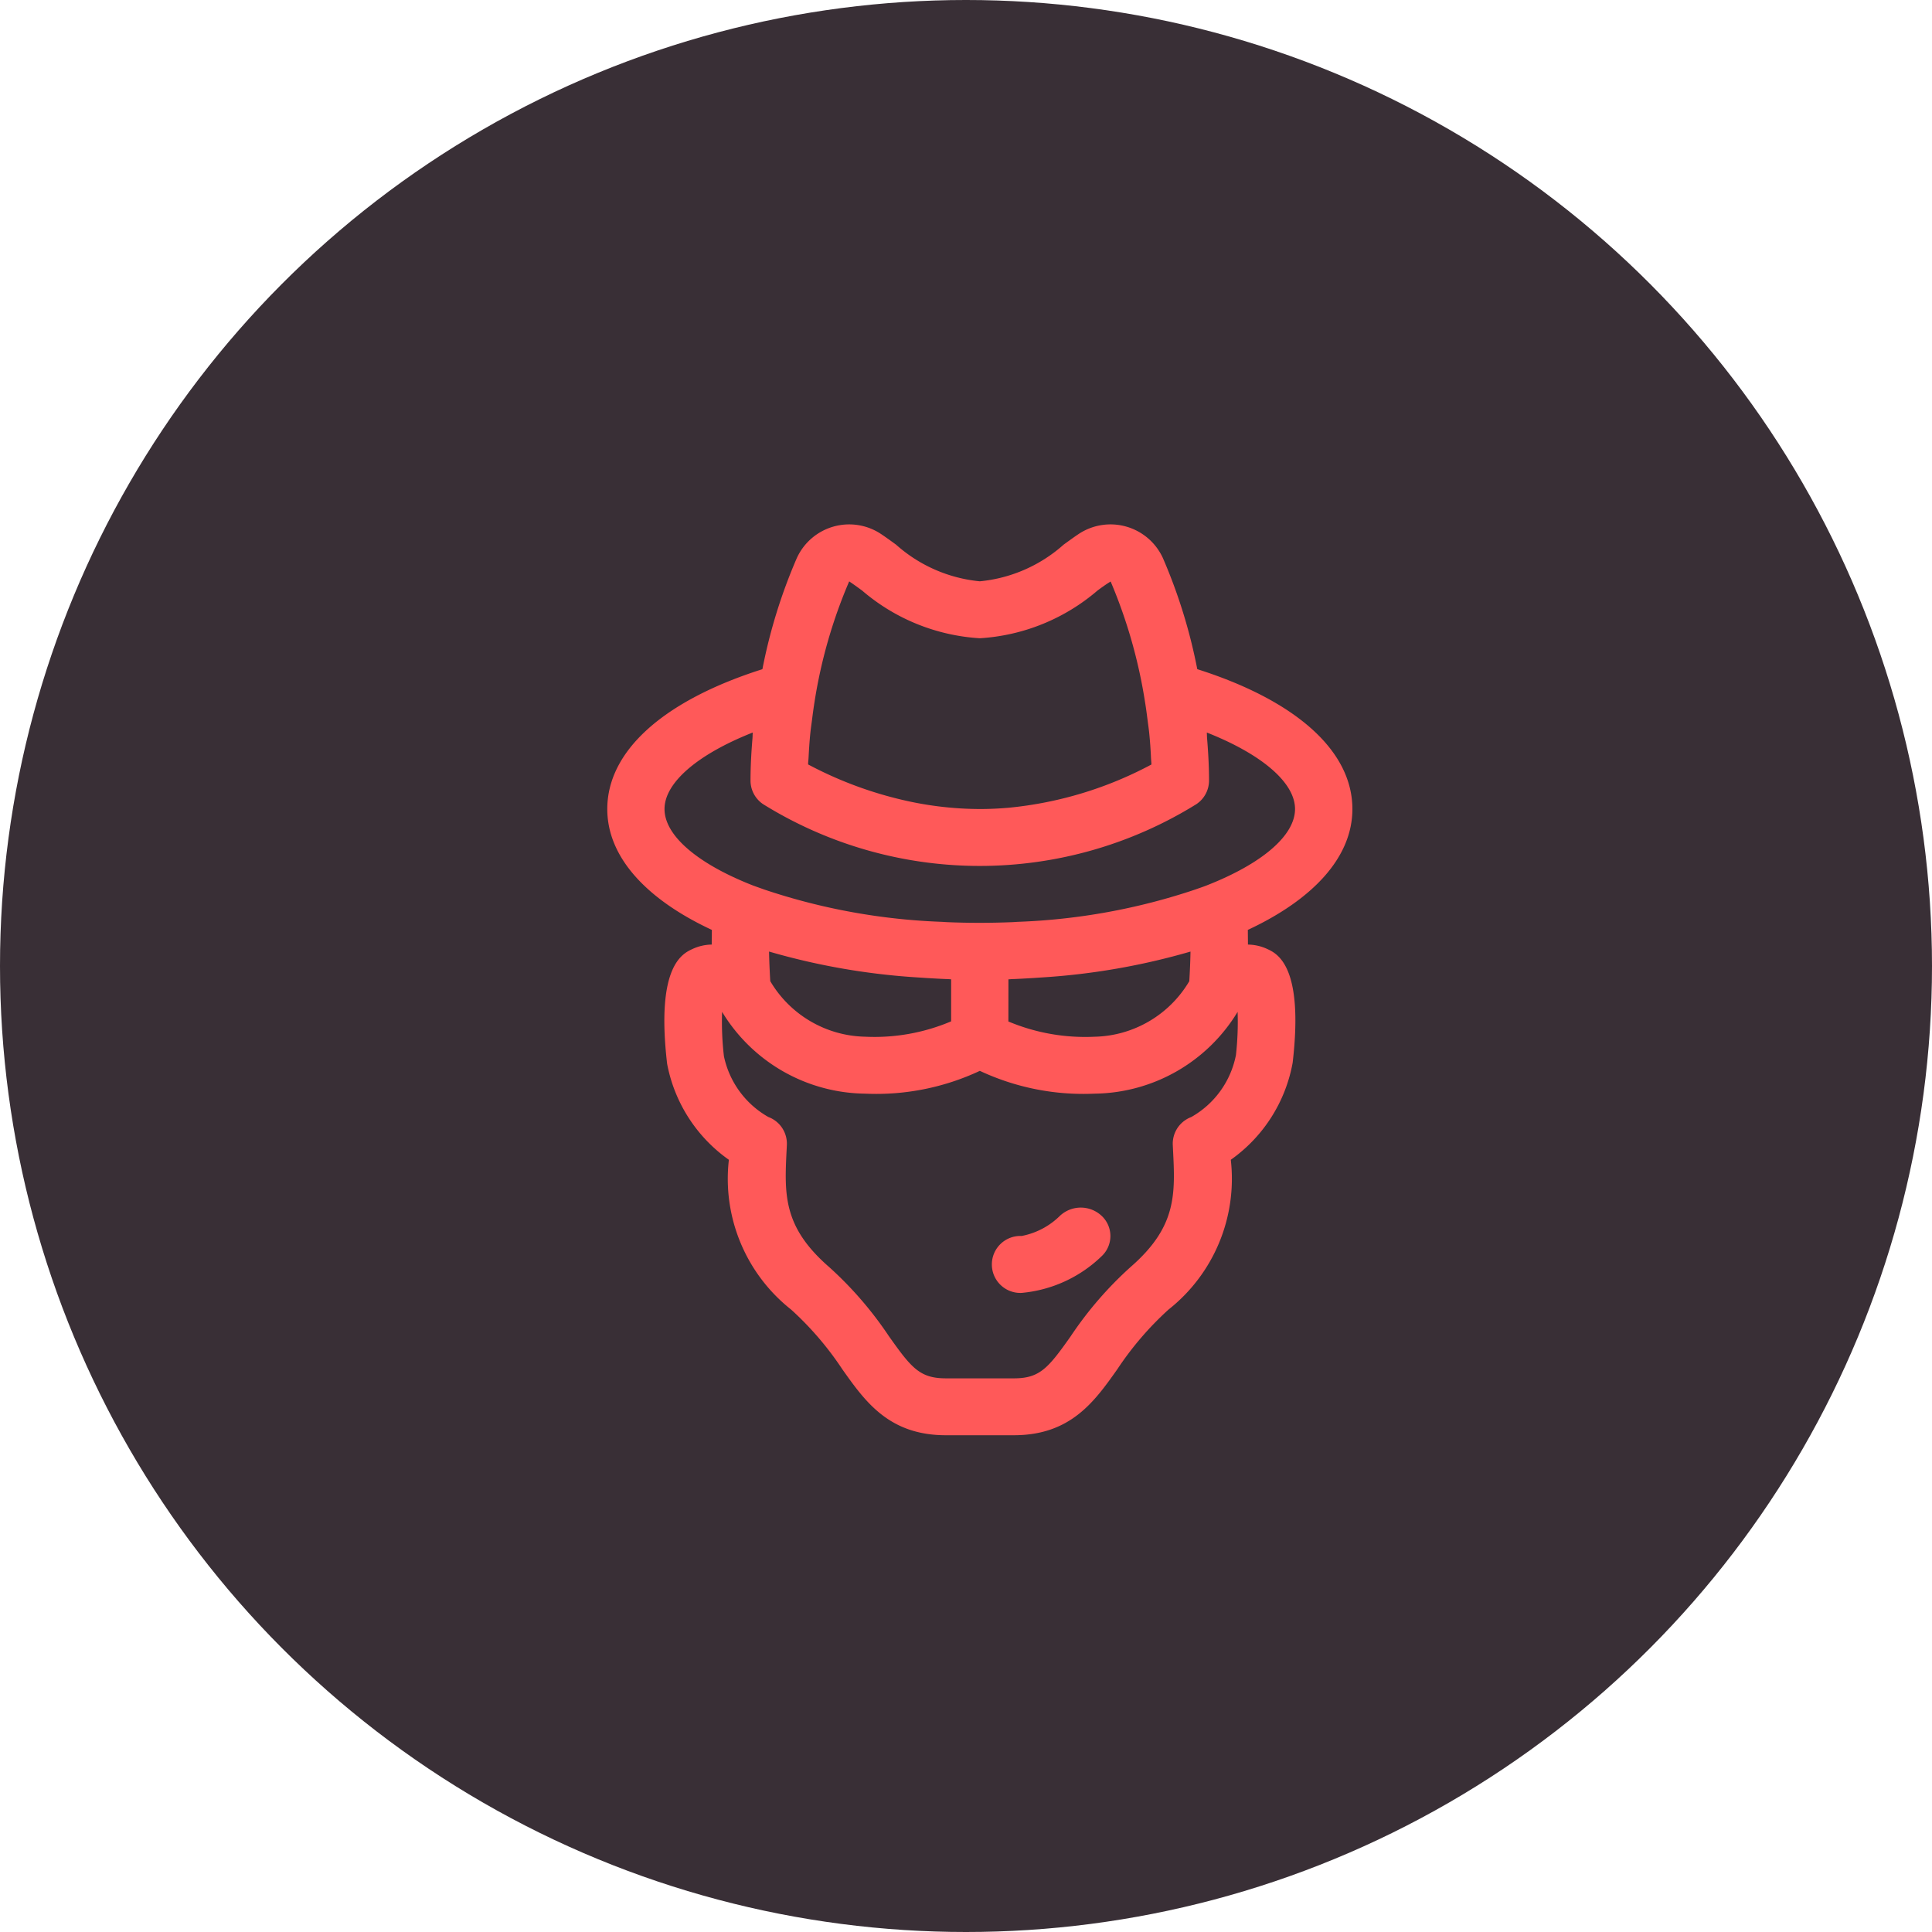
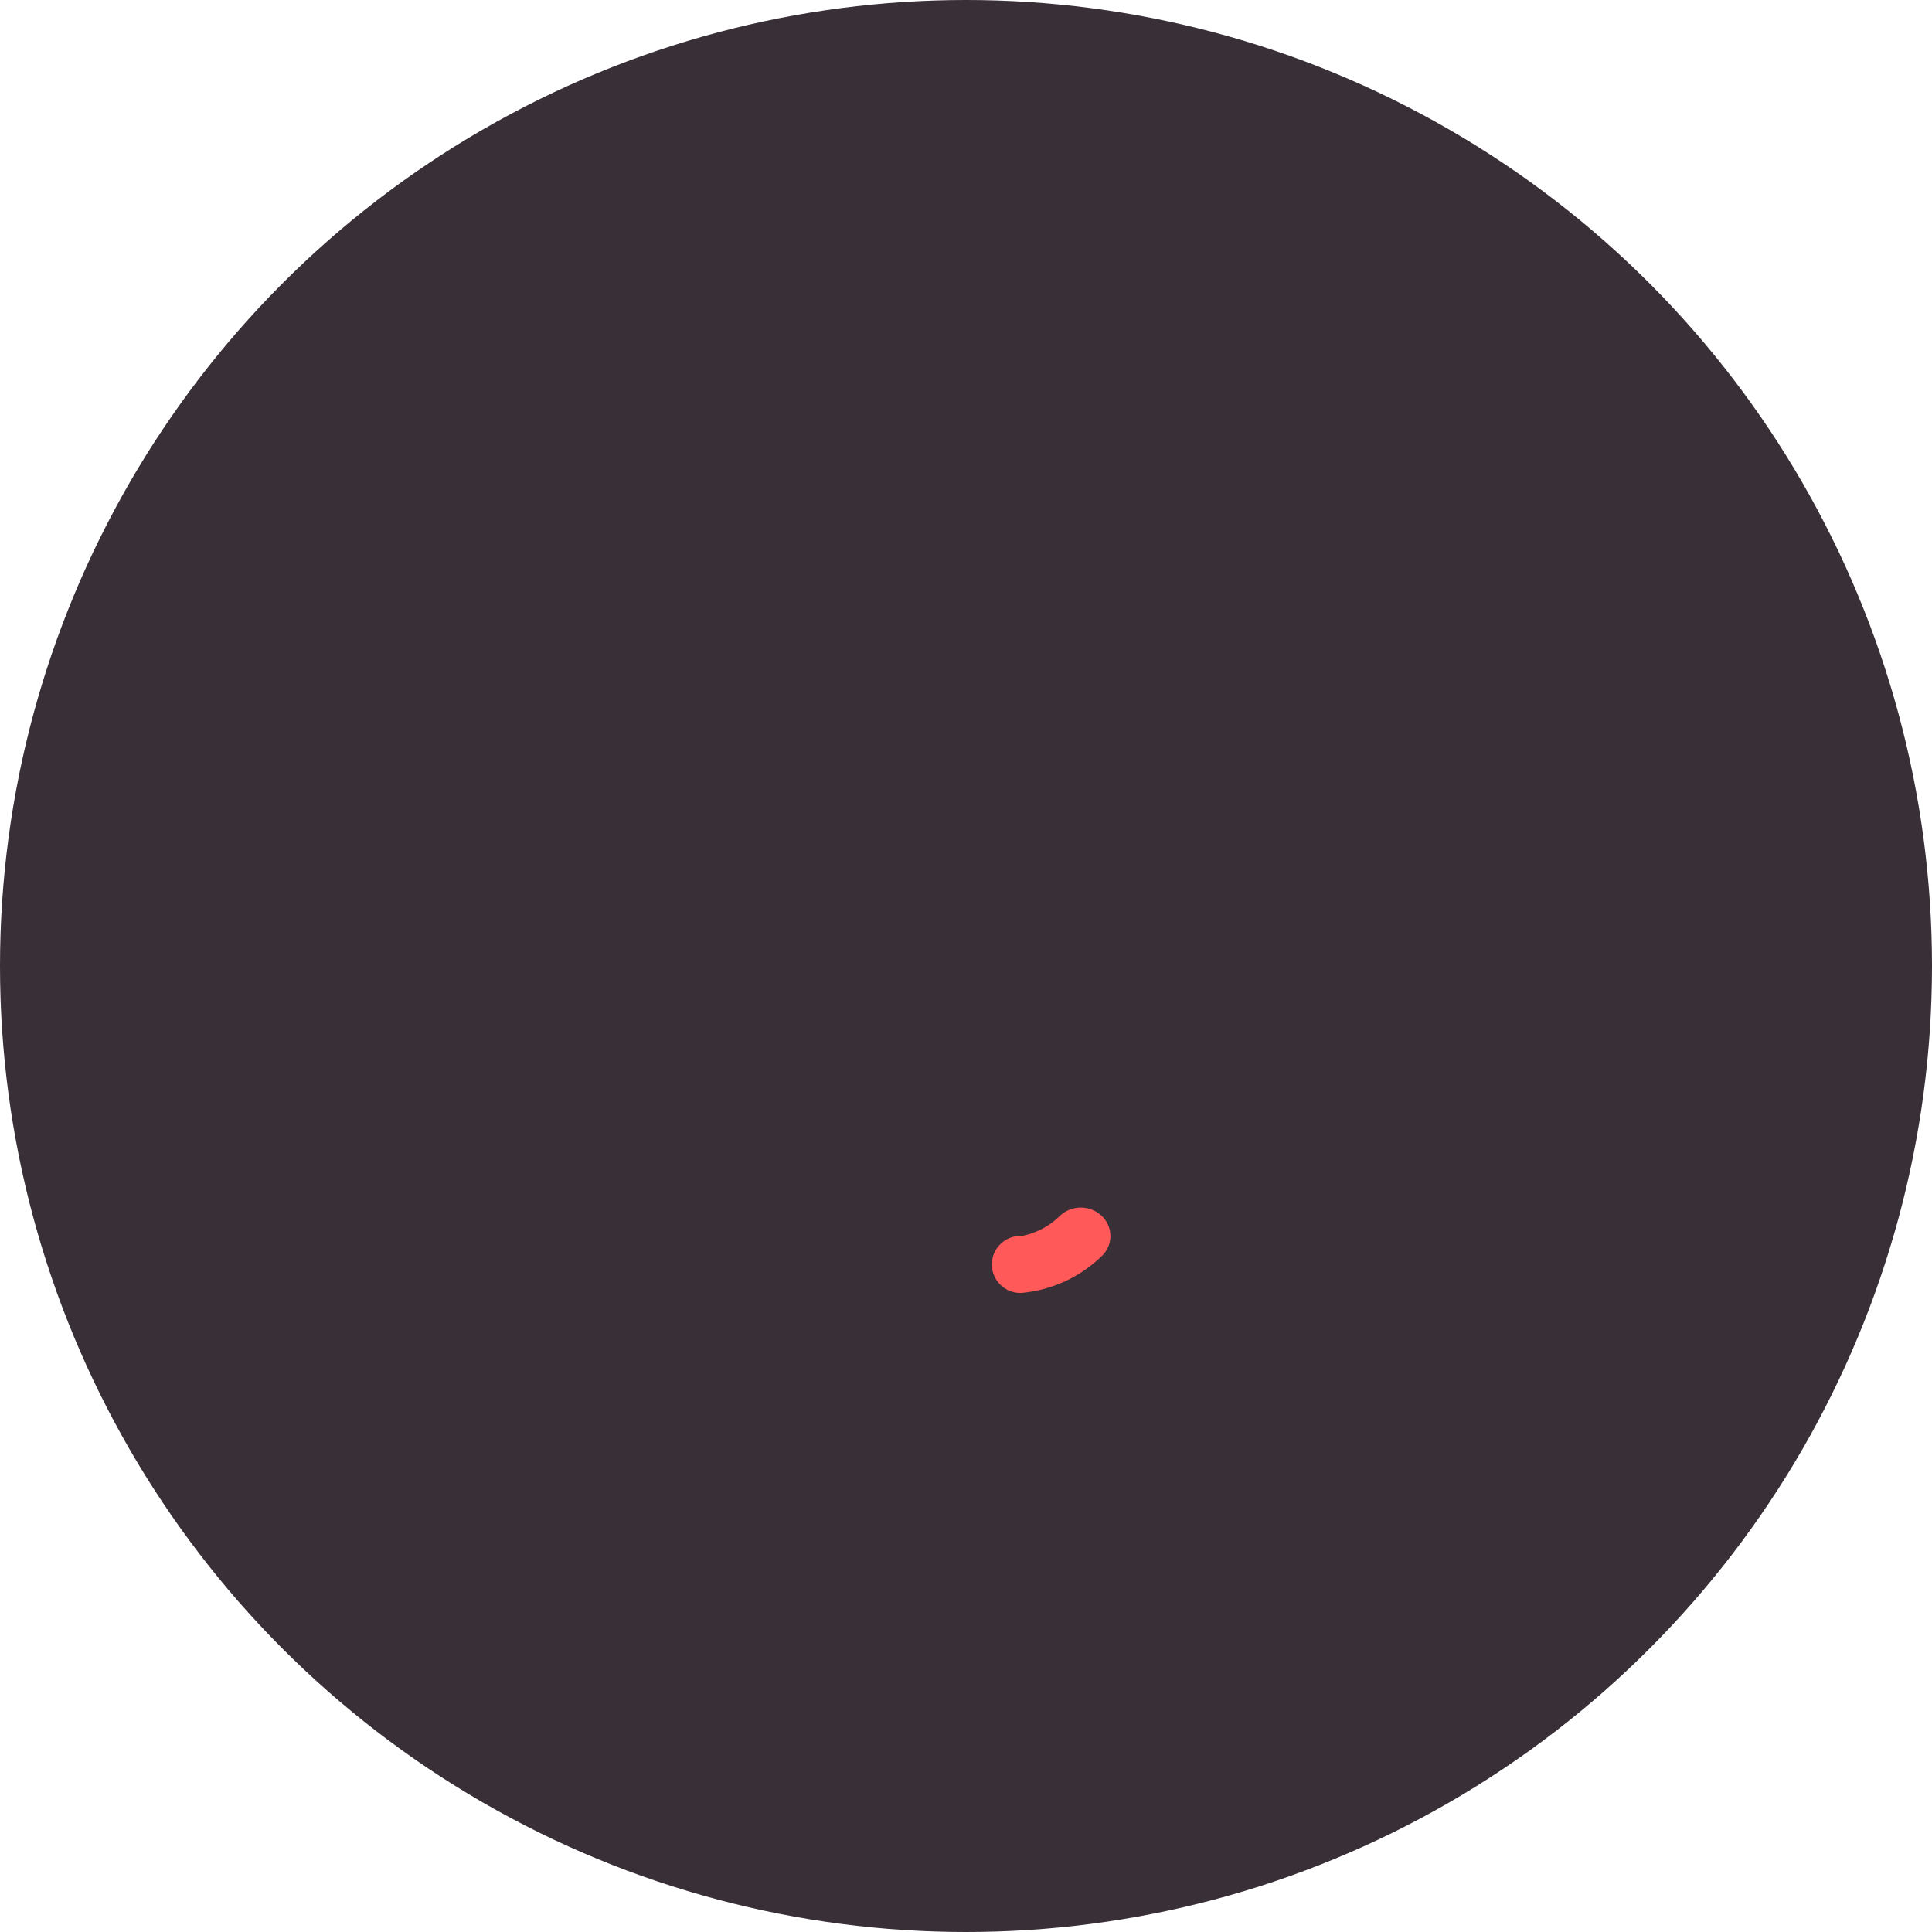
<svg xmlns="http://www.w3.org/2000/svg" width="137" height="137" viewBox="0 0 137 137">
  <g id="Gruppe_2359" data-name="Gruppe 2359" transform="translate(-1214 -868)">
    <circle id="Ellipse_4046" data-name="Ellipse 4046" cx="68.5" cy="68.5" r="68.5" transform="translate(1214 868)" fill="#392f36" />
    <g id="Gruppe_2301" data-name="Gruppe 2301" transform="translate(1257.057 905.186)">
-       <path id="Pfad_802" data-name="Pfad 802" d="M135.9,135.085a22.391,22.391,0,0,1,3.63-4.23,11.818,11.818,0,0,0,4.413-10.619,10.778,10.778,0,0,0,4.386-6.879c.8-6.858-1.089-7.737-1.8-8.068a3.36,3.36,0,0,0-1.37-.313c0-.33-.006-.7-.008-1.041,4.631-2.16,7.415-5.155,7.415-8.57,0-4.138-4.015-7.7-11-9.919a38.043,38.043,0,0,0-2.438-7.879,4.085,4.085,0,0,0-5.982-1.7c-.322.215-.673.472-1.057.749a10.423,10.423,0,0,1-5.942,2.6,10.418,10.418,0,0,1-5.942-2.6c-.383-.278-.734-.534-1.057-.749a4.081,4.081,0,0,0-5.978,1.7,37.992,37.992,0,0,0-2.441,7.881c-6.989,2.217-11,5.782-11,9.919,0,3.415,2.785,6.411,7.416,8.569,0,.344-.012.708-.009,1.039a3.359,3.359,0,0,0-1.369.316c-.713.331-2.6,1.211-1.795,8.136a10.775,10.775,0,0,0,4.379,6.81,11.817,11.817,0,0,0,4.412,10.62,22.323,22.323,0,0,1,3.63,4.23c1.63,2.3,3.315,4.682,7.348,4.682h4.818C132.587,139.767,134.272,137.386,135.9,135.085Zm-24.614-27.514c-.038-.673-.073-1.359-.085-2.1a48.567,48.567,0,0,0,10.646,1.841c.2.014.39.027.586.039.47.028.939.055,1.418.073.087,0,.172.012.26.015v2.981a13.923,13.923,0,0,1-6.1,1.089A8,8,0,0,1,111.287,107.571Zm16.889-.131c.088,0,.172-.012.26-.015.479-.017.948-.045,1.418-.073.2-.012.391-.025.586-.039a48.568,48.568,0,0,0,10.646-1.841c-.012.74-.045,1.425-.085,2.1a8,8,0,0,1-6.728,3.939,14.046,14.046,0,0,1-6.1-1.082ZM116.883,79.222c.278.185.582.406.911.645a14.116,14.116,0,0,0,8.35,3.387,14.118,14.118,0,0,0,8.35-3.386c.329-.241.633-.461.929-.637a36.059,36.059,0,0,1,2.436,8.53c.072.438.129.873.184,1.307.039.307.085.608.116.921.06.588.1,1.169.125,1.745.008.158.026.312.032.472a26.914,26.914,0,0,1-10.1,3.064c-.673.06-1.365.094-2.074.094a24.366,24.366,0,0,1-5.826-.73,27.525,27.525,0,0,1-6.346-2.432c0-.158.023-.309.031-.466.03-.58.066-1.161.126-1.751.032-.311.077-.611.116-.916.055-.434.113-.87.183-1.308A35.521,35.521,0,0,1,116.883,79.222ZM103.788,95.364c0-1.883,2.376-3.892,6.256-5.425-.012.134-.008.262-.018.394-.083.994-.14,2-.14,3.012a2.014,2.014,0,0,0,.9,1.679,29.128,29.128,0,0,0,30.708,0,2.015,2.015,0,0,0,.906-1.679c0-1.016-.059-2.018-.14-3.013-.011-.133-.007-.26-.018-.393,3.88,1.532,6.256,3.542,6.256,5.425s-2.344,3.878-6.254,5.413c-.27.107-.557.2-.837.3a44.478,44.478,0,0,1-12.572,2.286c-.12.006-.237.016-.359.022q-1.148.047-2.335.048t-2.334-.048c-.122-.006-.239-.016-.36-.022a44.478,44.478,0,0,1-12.572-2.286c-.28-.1-.567-.2-.836-.3C106.131,99.242,103.788,97.249,103.788,95.364Zm15.923,37.4a26.047,26.047,0,0,0-4.271-4.94c-3.265-2.85-3.151-5.14-2.993-8.31l.016-.327a2.019,2.019,0,0,0-.921-1.788,1.922,1.922,0,0,0-.384-.193A6.477,6.477,0,0,1,108,112.891a21.2,21.2,0,0,1-.13-3.144,12.02,12.02,0,0,0,10.149,5.8,17.3,17.3,0,0,0,8.129-1.617,17.308,17.308,0,0,0,8.13,1.617,12.02,12.02,0,0,0,10.148-5.8,21.149,21.149,0,0,1-.118,3.062,6.472,6.472,0,0,1-3.175,4.4,1.917,1.917,0,0,0-.383.193,2.017,2.017,0,0,0-.921,1.788l.016.327c.159,3.169.271,5.46-2.994,8.31a26.047,26.047,0,0,0-4.271,4.94c-1.595,2.255-2.189,2.968-4.023,2.968h-4.818C121.9,135.731,121.307,135.017,119.712,132.762Zm0,0" transform="translate(-99.723 -75.181)" fill="#ff5959" />
      <path id="Pfad_803" data-name="Pfad 803" d="M214.861,273.991a2.164,2.164,0,0,0-2.964-.014,5.283,5.283,0,0,1-2.721,1.433,2.02,2.02,0,1,0,0,4.036,9.373,9.373,0,0,0,5.682-2.609A1.958,1.958,0,0,0,214.861,273.991Zm0,0" transform="translate(-179.79 -224.951)" fill="#ff5959" />
    </g>
  </g>
</svg>